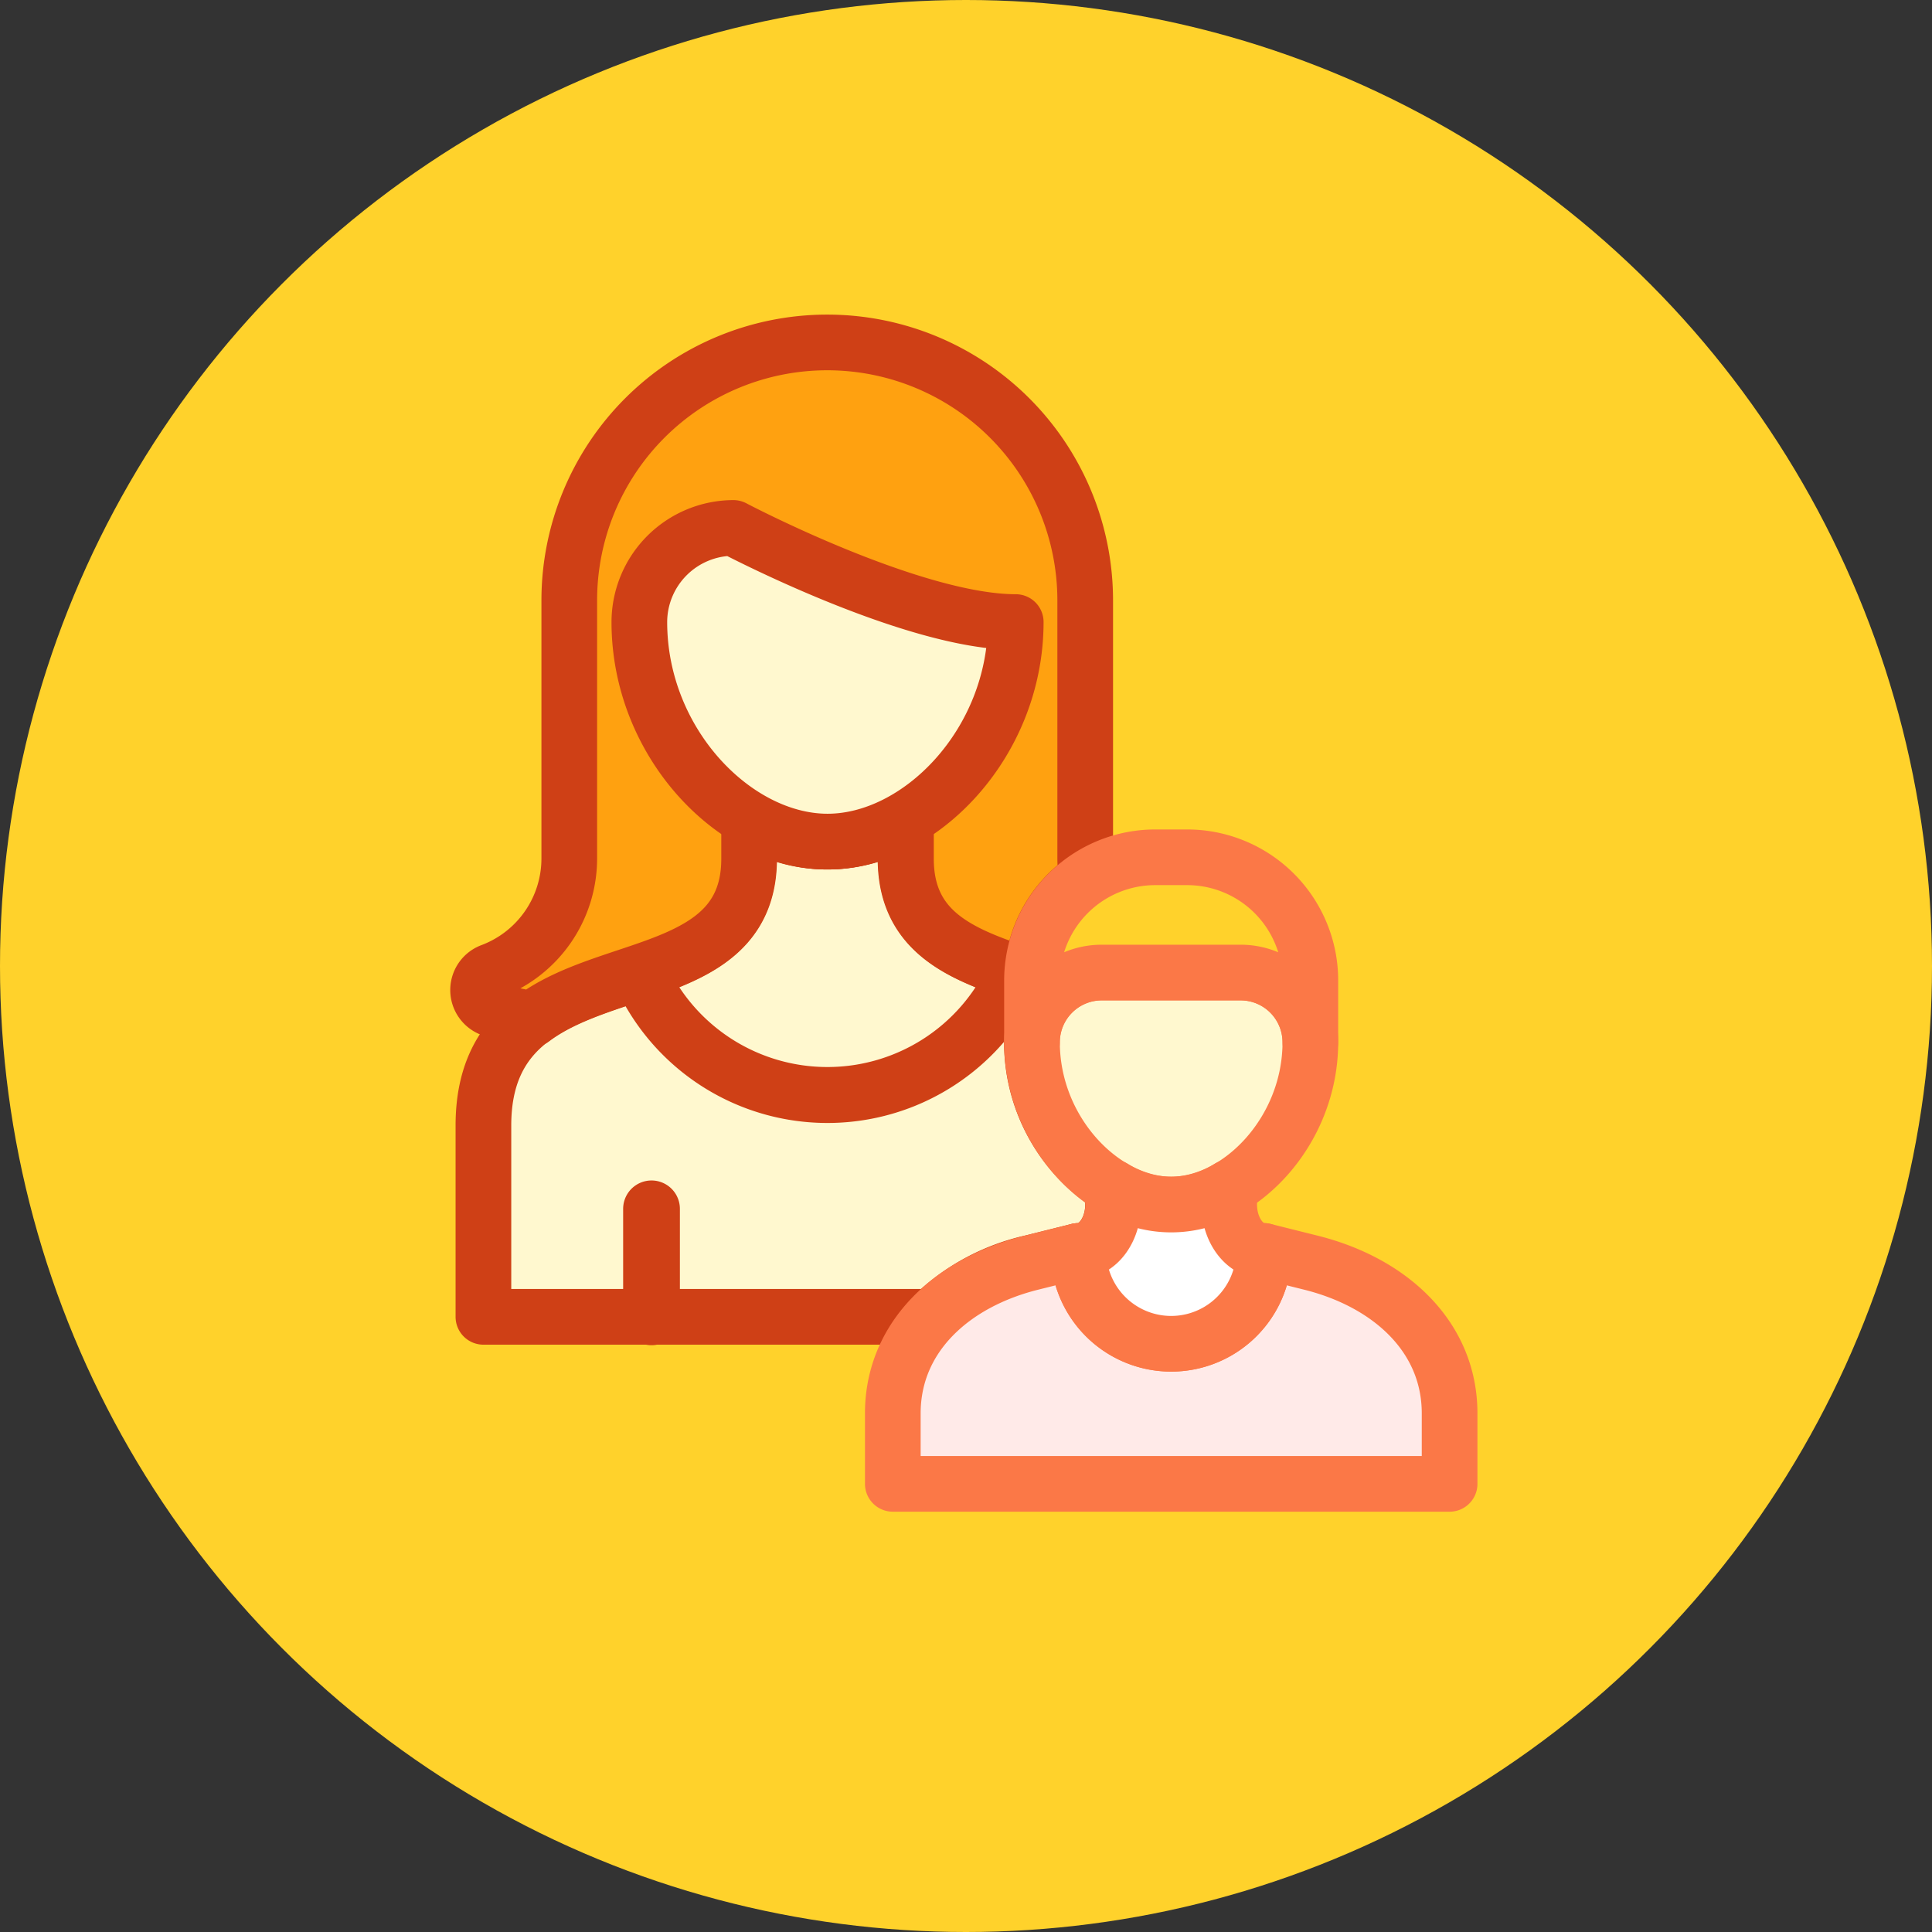
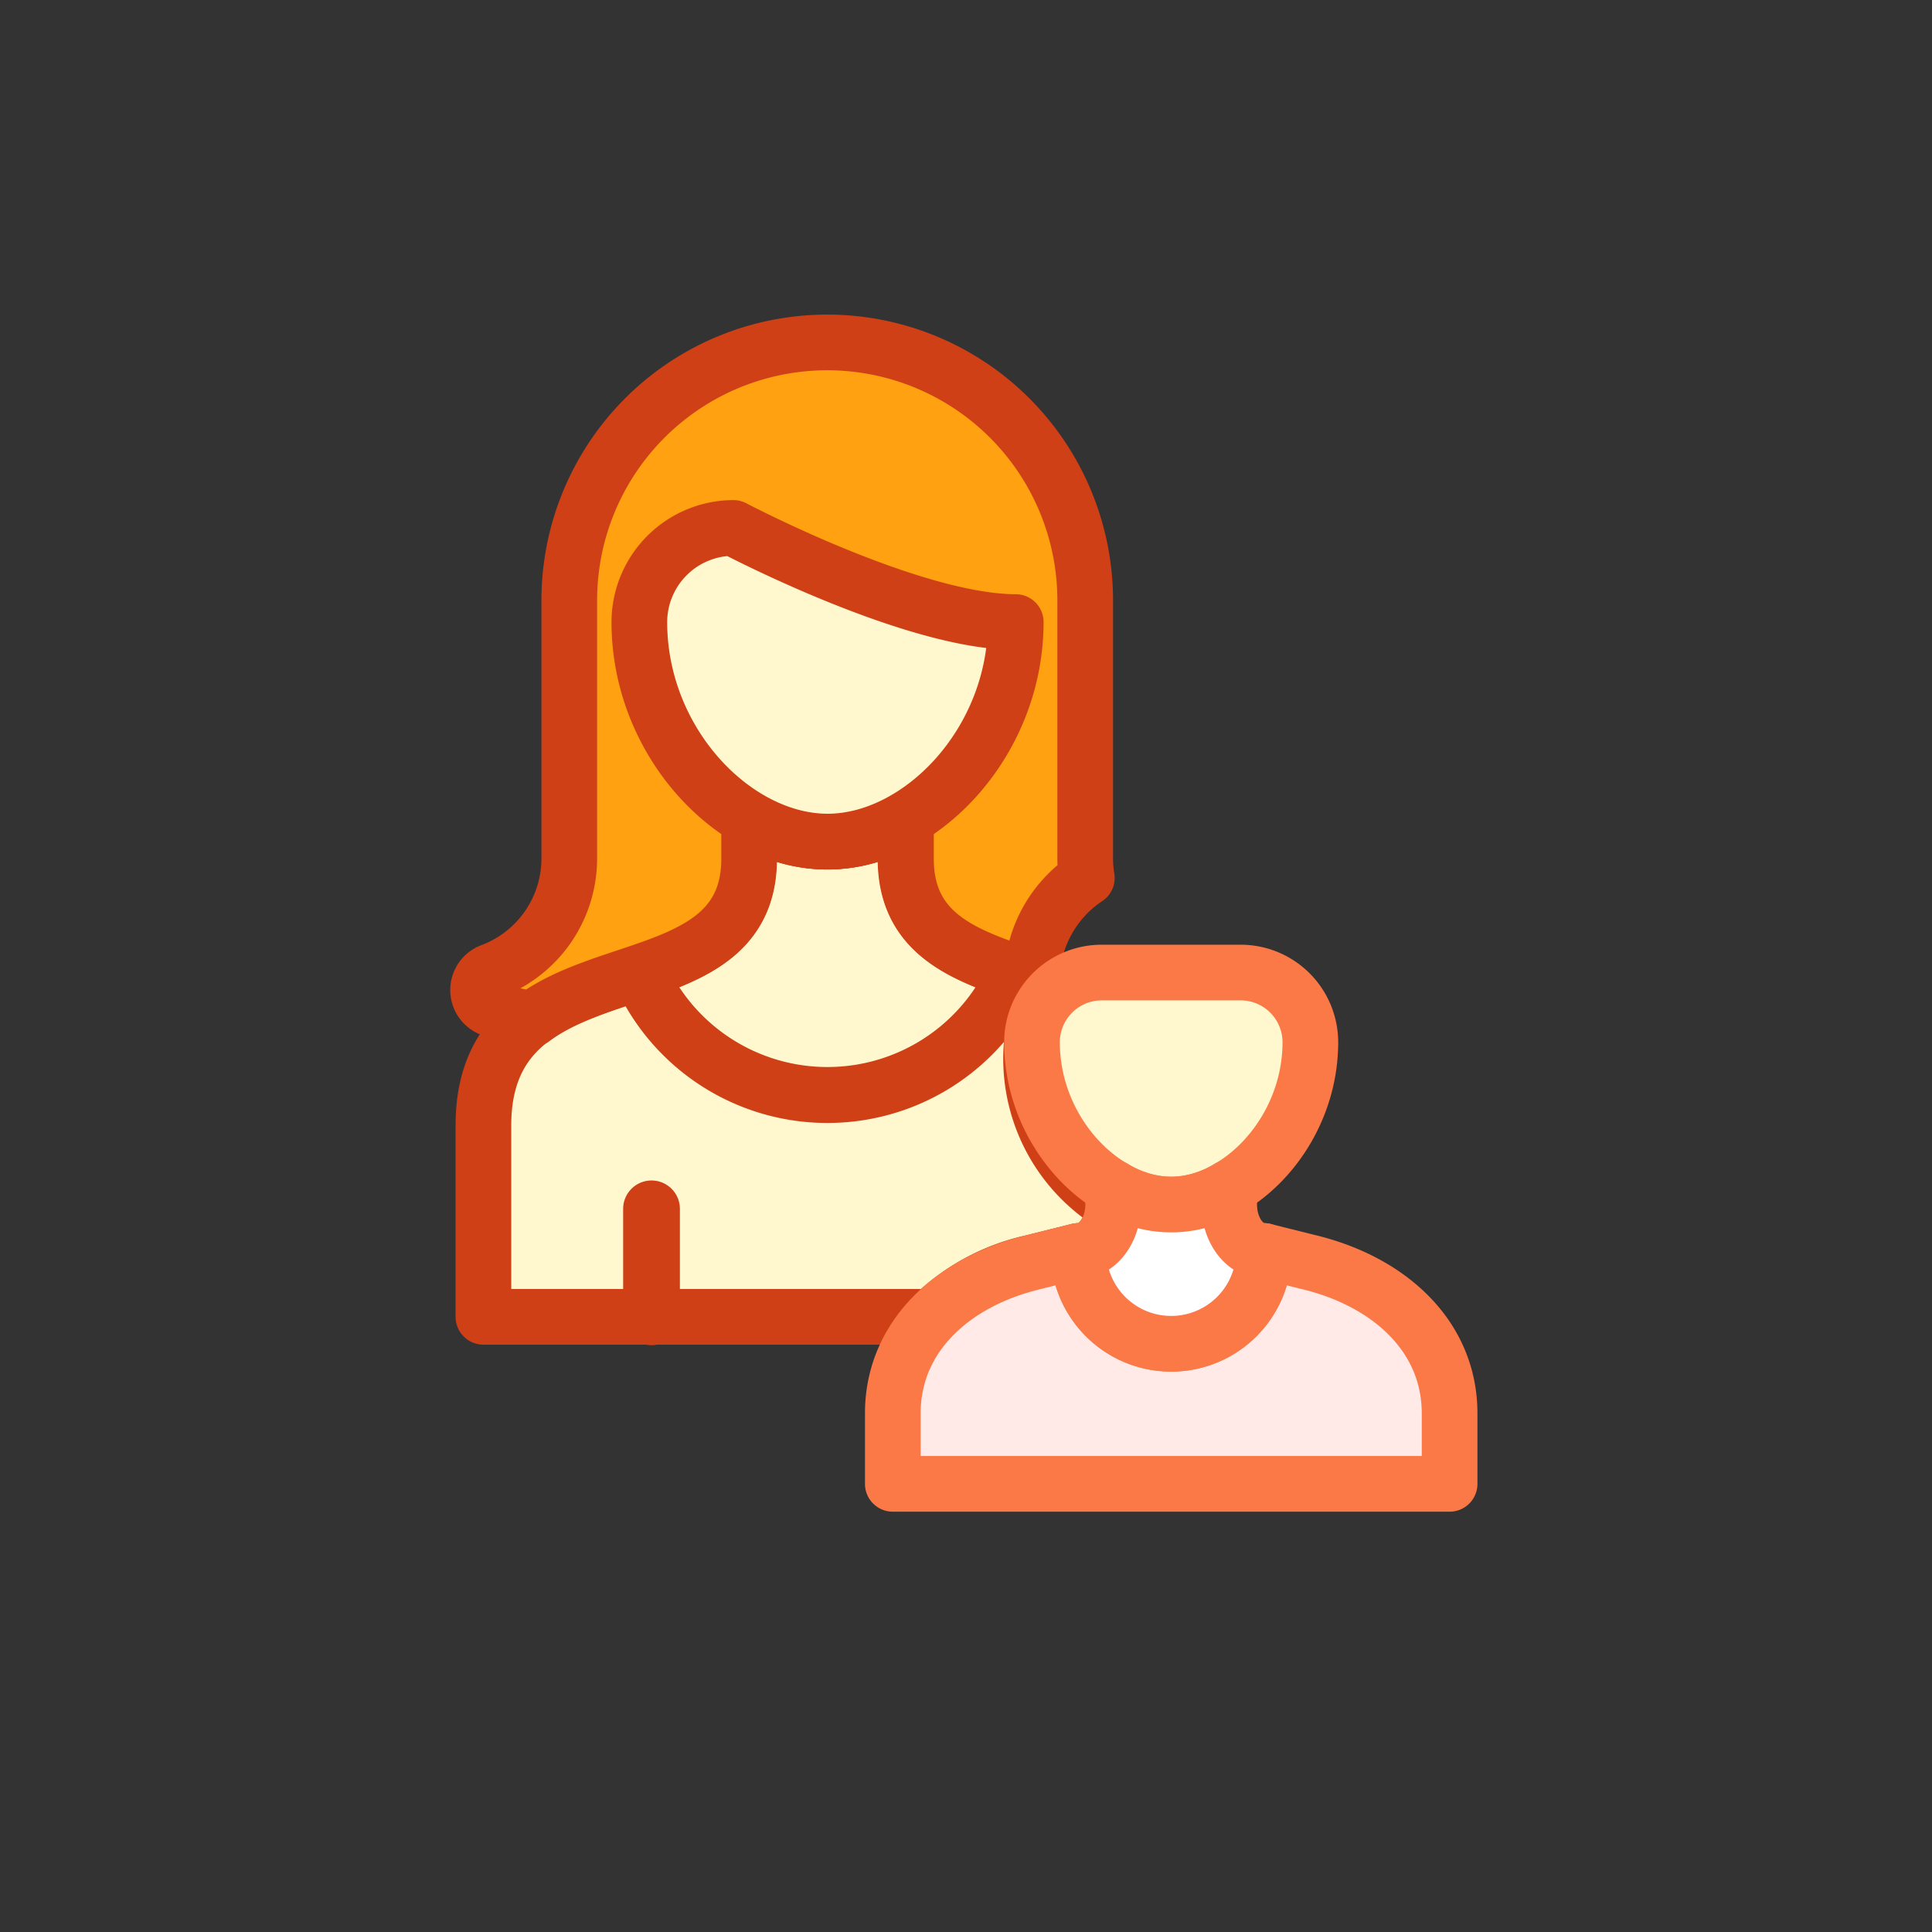
<svg xmlns="http://www.w3.org/2000/svg" viewBox="0 0 322.04 322.04">
  <rect x="0" y="0" width="322.04" height="322.04" fill="#333333" stroke="none" />
  <defs>
    <style>.cls-1,.cls-8{fill:#ffd22b;}.cls-2,.cls-6{fill:#fff8cf;}.cls-2,.cls-3,.cls-4{stroke:#cf4016;}.cls-2,.cls-3,.cls-4,.cls-5,.cls-6,.cls-7,.cls-8{stroke-linecap:round;stroke-linejoin:round;stroke-width:9.28px;}.cls-3{fill:#ffa110;}.cls-4,.cls-5{fill:#ffeae8;}.cls-5,.cls-6,.cls-7,.cls-8{stroke:#fb7847;}.cls-7{fill:#fff;}</style>
  </defs>
  <g id="Layer_2" data-name="Layer 2">
    <g id="Layer_1-2" data-name="Layer 1">
-       <circle class="cls-1" cx="161.02" cy="161.02" r="161.02" />
-       <path class="cls-2" d="M172,173.71V163.44c0-.15,0-.3,0-.45-10.7-3.57-21.06-6.83-21.06-19.85v-6.69a24.16,24.16,0,0,1-26.14,0v6.69c0,26.88-44.22,12.16-44.22,44.46v31.9h74.76A34.38,34.38,0,0,1,172,210.45l7.73-1.93c3.21,0,5.8-3.47,5.8-7.74v-2.84h0A28.46,28.46,0,0,1,172,173.71Zm-34.08,8.79a34.2,34.2,0,0,1-31-19.75,34.17,34.17,0,0,0,62,0A34.2,34.2,0,0,1,137.94,182.5Z" />
+       <path class="cls-2" d="M172,173.71V163.44c0-.15,0-.3,0-.45-10.7-3.57-21.06-6.83-21.06-19.85v-6.69a24.16,24.16,0,0,1-26.14,0v6.69c0,26.88-44.22,12.16-44.22,44.46v31.9h74.76A34.38,34.38,0,0,1,172,210.45l7.73-1.93c3.21,0,5.8-3.47,5.8-7.74h0A28.46,28.46,0,0,1,172,173.71Zm-34.08,8.79a34.2,34.2,0,0,1-31-19.75,34.17,34.17,0,0,0,62,0A34.2,34.2,0,0,1,137.94,182.5Z" />
      <path class="cls-3" d="M124.87,143.14v-6.69a24.16,24.16,0,0,0,26.14,0v6.69c0,13,10.35,16.28,21,19.84a20.48,20.48,0,0,1,9.15-16.64,20.58,20.58,0,0,1-.27-3.26v-43a43,43,0,1,0-86,0v43a20.07,20.07,0,0,1-13,18.8,3.35,3.35,0,0,0-.39,6.12c1.51.78,4.72,1.4,7.26,1.86C101.53,160.25,124.87,162.68,124.87,143.14Z" />
      <path class="cls-2" d="M169.31,103.69C152,103.69,122.25,88,122.25,88a15.73,15.73,0,0,0-15.68,15.68c0,20.22,16,36.6,31.37,36.6S169.31,123.91,169.31,103.69Z" />
      <path class="cls-4" d="M108.6,219.59a.09.09,0,0,1-.09-.09v-18a.09.09,0,0,1,.18,0v18A.09.09,0,0,1,108.6,219.59Z" />
      <path class="cls-5" d="M148.82,247.34V235.59c0-12.77,9.91-21.85,23.2-25.14l7.73-1.93a15.47,15.47,0,0,0,30.94,0l7.73,1.93c13.3,3.29,23.21,12.37,23.21,25.14v11.75Z" />
      <path class="cls-6" d="M206.82,162.11h-23.2a11.63,11.63,0,0,0-11.6,11.6c0,14.95,11.84,27.07,23.2,27.07s23.2-12.12,23.2-27.07A11.63,11.63,0,0,0,206.82,162.11Z" />
      <path class="cls-7" d="M204.89,200.78v-2.84a17.88,17.88,0,0,1-19.34,0v2.84c0,4.27-2.59,7.74-5.8,7.74a15.47,15.47,0,0,0,30.94,0C207.49,208.52,204.89,205.05,204.89,200.78Z" />
-       <path class="cls-8" d="M197.88,142.9a20.54,20.54,0,0,1,20.54,20.54v10.27h0a11.63,11.63,0,0,0-11.6-11.6h-23.2a11.63,11.63,0,0,0-11.6,11.6h0V163.44a20.55,20.55,0,0,1,20.54-20.54Z" />
    </g>
  </g>
</svg>